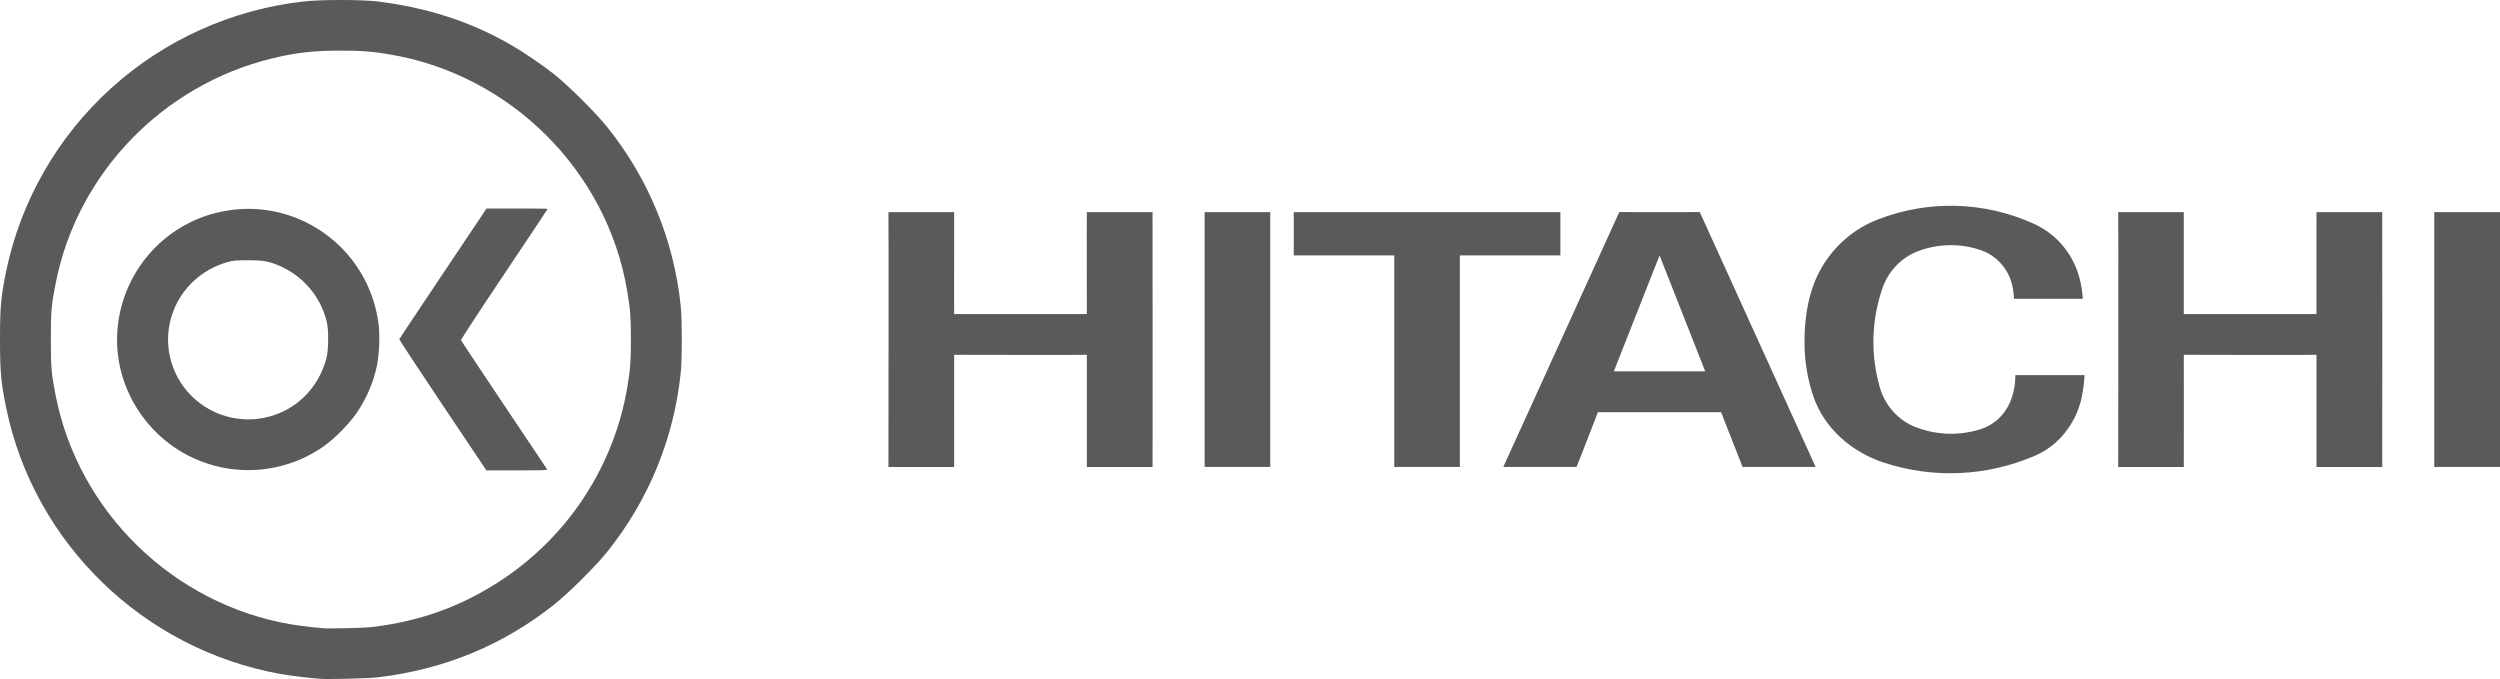
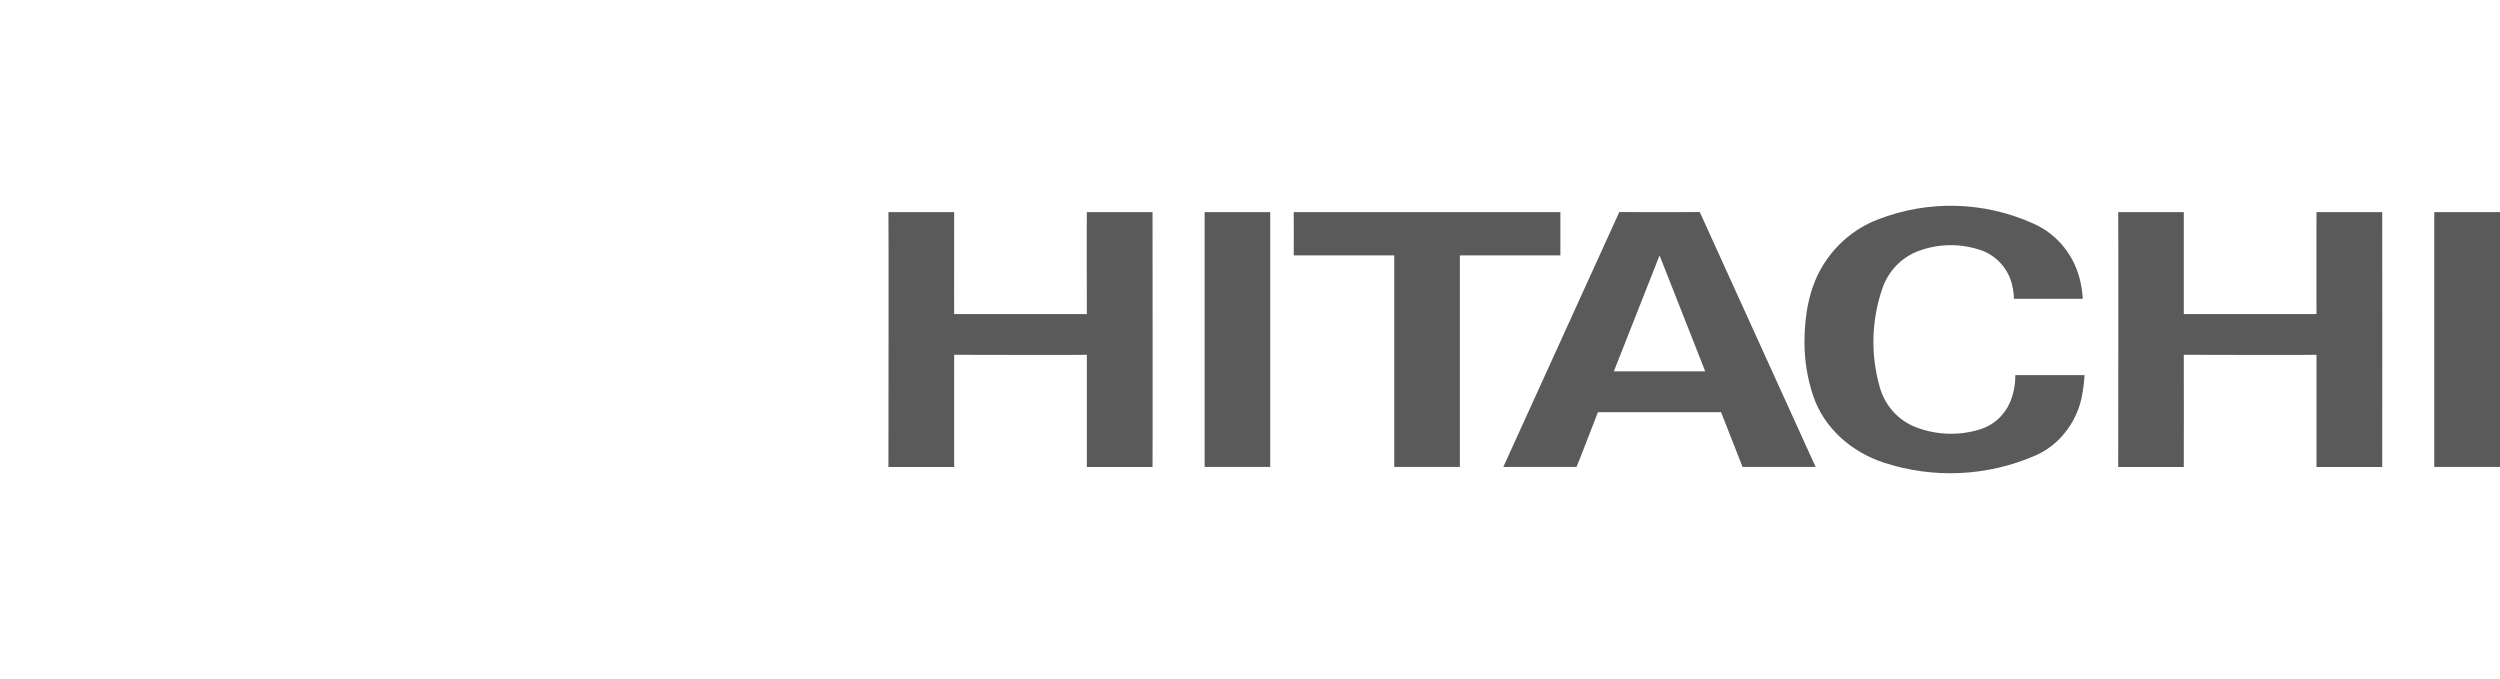
<svg xmlns="http://www.w3.org/2000/svg" width="162" height="44" viewBox="0 0 162 44" fill="none">
  <path d="M134.966 19.364H130.501C130.497 18.93 130.42 18.501 130.275 18.094C130.105 17.64 129.837 17.233 129.491 16.902C129.145 16.571 128.73 16.326 128.278 16.184C126.981 15.761 125.584 15.791 124.305 16.269C123.767 16.471 123.279 16.793 122.876 17.212C122.474 17.631 122.167 18.137 121.977 18.693C121.269 20.746 121.209 22.975 121.803 25.066C121.966 25.657 122.261 26.202 122.665 26.656C123.069 27.109 123.572 27.459 124.131 27.677C125.495 28.207 126.992 28.249 128.382 27.798C128.793 27.662 129.171 27.439 129.492 27.143C129.812 26.847 130.069 26.485 130.245 26.081C130.48 25.522 130.598 24.919 130.593 24.31H135.079C135.049 24.838 134.978 25.363 134.866 25.879C134.474 27.512 133.36 28.884 131.889 29.52C128.783 30.868 125.309 31.033 122.095 29.985C120.019 29.314 118.222 27.78 117.509 25.692C117.123 24.559 116.928 23.367 116.93 22.168C116.93 20.433 117.226 18.751 118.035 17.352C118.871 15.916 120.15 14.807 121.699 14.217C124.967 12.948 128.589 13.049 131.785 14.498C132.551 14.839 133.226 15.363 133.755 16.026C134.283 16.69 134.649 17.474 134.822 18.313C134.896 18.653 134.944 19.011 134.966 19.364ZM117.652 30.257H112.918L111.526 26.711H103.545C103.541 26.716 102.175 30.262 102.157 30.257H97.415L104.929 13.743C104.929 13.752 110.146 13.743 110.146 13.743L117.652 30.257ZM141.51 30.262H137.259C137.259 30.262 137.281 13.747 137.259 13.747H141.51V20.352H150.108C150.108 20.375 150.099 13.743 150.108 13.747H154.368C154.368 13.747 154.381 30.23 154.368 30.262H150.108V22.991C150.108 23.013 141.51 22.991 141.51 22.991C141.519 23.022 141.51 30.253 141.51 30.262ZM61.83 30.262H57.57C57.57 30.262 57.592 13.747 57.57 13.747H61.83C61.83 13.747 61.821 20.397 61.83 20.352H70.428C70.428 20.375 70.411 13.743 70.428 13.747H74.684C74.684 13.747 74.701 30.23 74.684 30.262H70.428V22.991C70.428 23.013 61.83 22.991 61.83 22.991C61.83 23.022 61.821 30.257 61.83 30.262ZM94.599 30.257H90.348V16.551H83.834C83.834 16.551 83.843 13.752 83.834 13.747C83.843 13.752 101.113 13.747 101.113 13.747V16.551H94.599V30.257ZM78.06 13.747H82.311V30.257H78.06V13.747ZM157.74 13.747H162V30.257H157.74V13.747ZM107.54 16.551L104.577 24.064H110.499L107.54 16.551Z" fill="#5A5A5A" />
-   <path d="M20.708 43.984C19.853 43.914 19.002 43.81 18.156 43.671C9.283 42.068 2.205 35.197 0.402 26.435C0.063 24.777 0 24.097 0 21.994C0 19.892 0.063 19.211 0.402 17.554C1.357 12.997 3.734 8.857 7.194 5.722C10.654 2.588 15.021 0.619 19.672 0.096C20.763 -0.032 23.445 -0.032 24.483 0.096C27.669 0.49 30.431 1.383 33.021 2.856C33.846 3.323 35.129 4.194 35.916 4.817C36.841 5.551 38.604 7.305 39.338 8.222C42.025 11.559 43.683 15.599 44.113 19.853C44.205 20.718 44.205 23.27 44.113 24.136C43.683 28.39 42.025 32.431 39.338 35.769C38.604 36.685 36.841 38.438 35.914 39.173C32.597 41.802 28.842 43.357 24.537 43.885C23.905 43.964 21.252 44.032 20.708 43.984ZM24.085 40.635C27.293 40.257 30.055 39.241 32.669 37.474C34.765 36.056 36.551 34.232 37.921 32.112C39.291 29.991 40.217 27.618 40.643 25.133C40.846 23.929 40.883 23.437 40.883 21.994C40.883 20.552 40.846 20.062 40.643 18.857C39.332 11.056 33.066 4.823 25.219 3.519C24.037 3.323 23.517 3.283 22.116 3.281C20.359 3.277 19.177 3.409 17.64 3.783C10.549 5.507 5.035 11.214 3.621 18.293C3.33 19.756 3.296 20.126 3.296 21.996C3.296 23.863 3.33 24.233 3.621 25.696C5.118 33.191 11.226 39.129 18.794 40.446C19.189 40.514 19.788 40.596 20.123 40.629C20.459 40.66 20.818 40.695 20.922 40.708C21.255 40.746 23.595 40.693 24.085 40.635ZM15.232 30.422C14.635 30.363 14.046 30.238 13.477 30.05C9.863 28.904 7.406 25.381 7.594 21.622C7.786 17.778 10.531 14.534 14.279 13.728C19.187 12.67 23.916 16.041 24.539 21.039C24.618 21.918 24.582 22.804 24.43 23.674C24.204 24.76 23.767 25.791 23.145 26.712C22.633 27.478 21.583 28.527 20.84 29.016C19.194 30.123 17.21 30.619 15.232 30.422ZM17.146 27.067C19.104 26.659 20.599 25.229 21.146 23.247C21.294 22.704 21.309 21.386 21.172 20.845C20.985 20.071 20.624 19.35 20.118 18.734C19.611 18.118 18.972 17.624 18.247 17.288C17.476 16.934 17.122 16.866 16.082 16.866C15.262 16.866 15.101 16.881 14.727 16.991C14.036 17.184 13.393 17.515 12.835 17.964C12.277 18.413 11.818 18.97 11.484 19.602C11.027 20.47 10.827 21.449 10.907 22.425C10.988 23.401 11.345 24.335 11.939 25.117C12.532 25.899 13.336 26.498 14.258 26.844C15.18 27.189 16.181 27.267 17.146 27.069V27.067ZM28.687 26.255C27.129 23.93 25.863 22.005 25.874 21.978C25.885 21.948 27.16 20.033 28.711 17.719L31.528 13.511H33.508C34.598 13.509 35.49 13.52 35.49 13.535C35.49 13.55 34.218 15.457 32.669 17.77C31.115 20.086 29.858 22.009 29.872 22.047C29.887 22.084 31.141 23.969 32.656 26.233C33.591 27.626 34.524 29.02 35.455 30.415C35.488 30.468 35.084 30.481 33.508 30.481H31.519L28.687 26.255Z" fill="#5A5A5A" />
</svg>